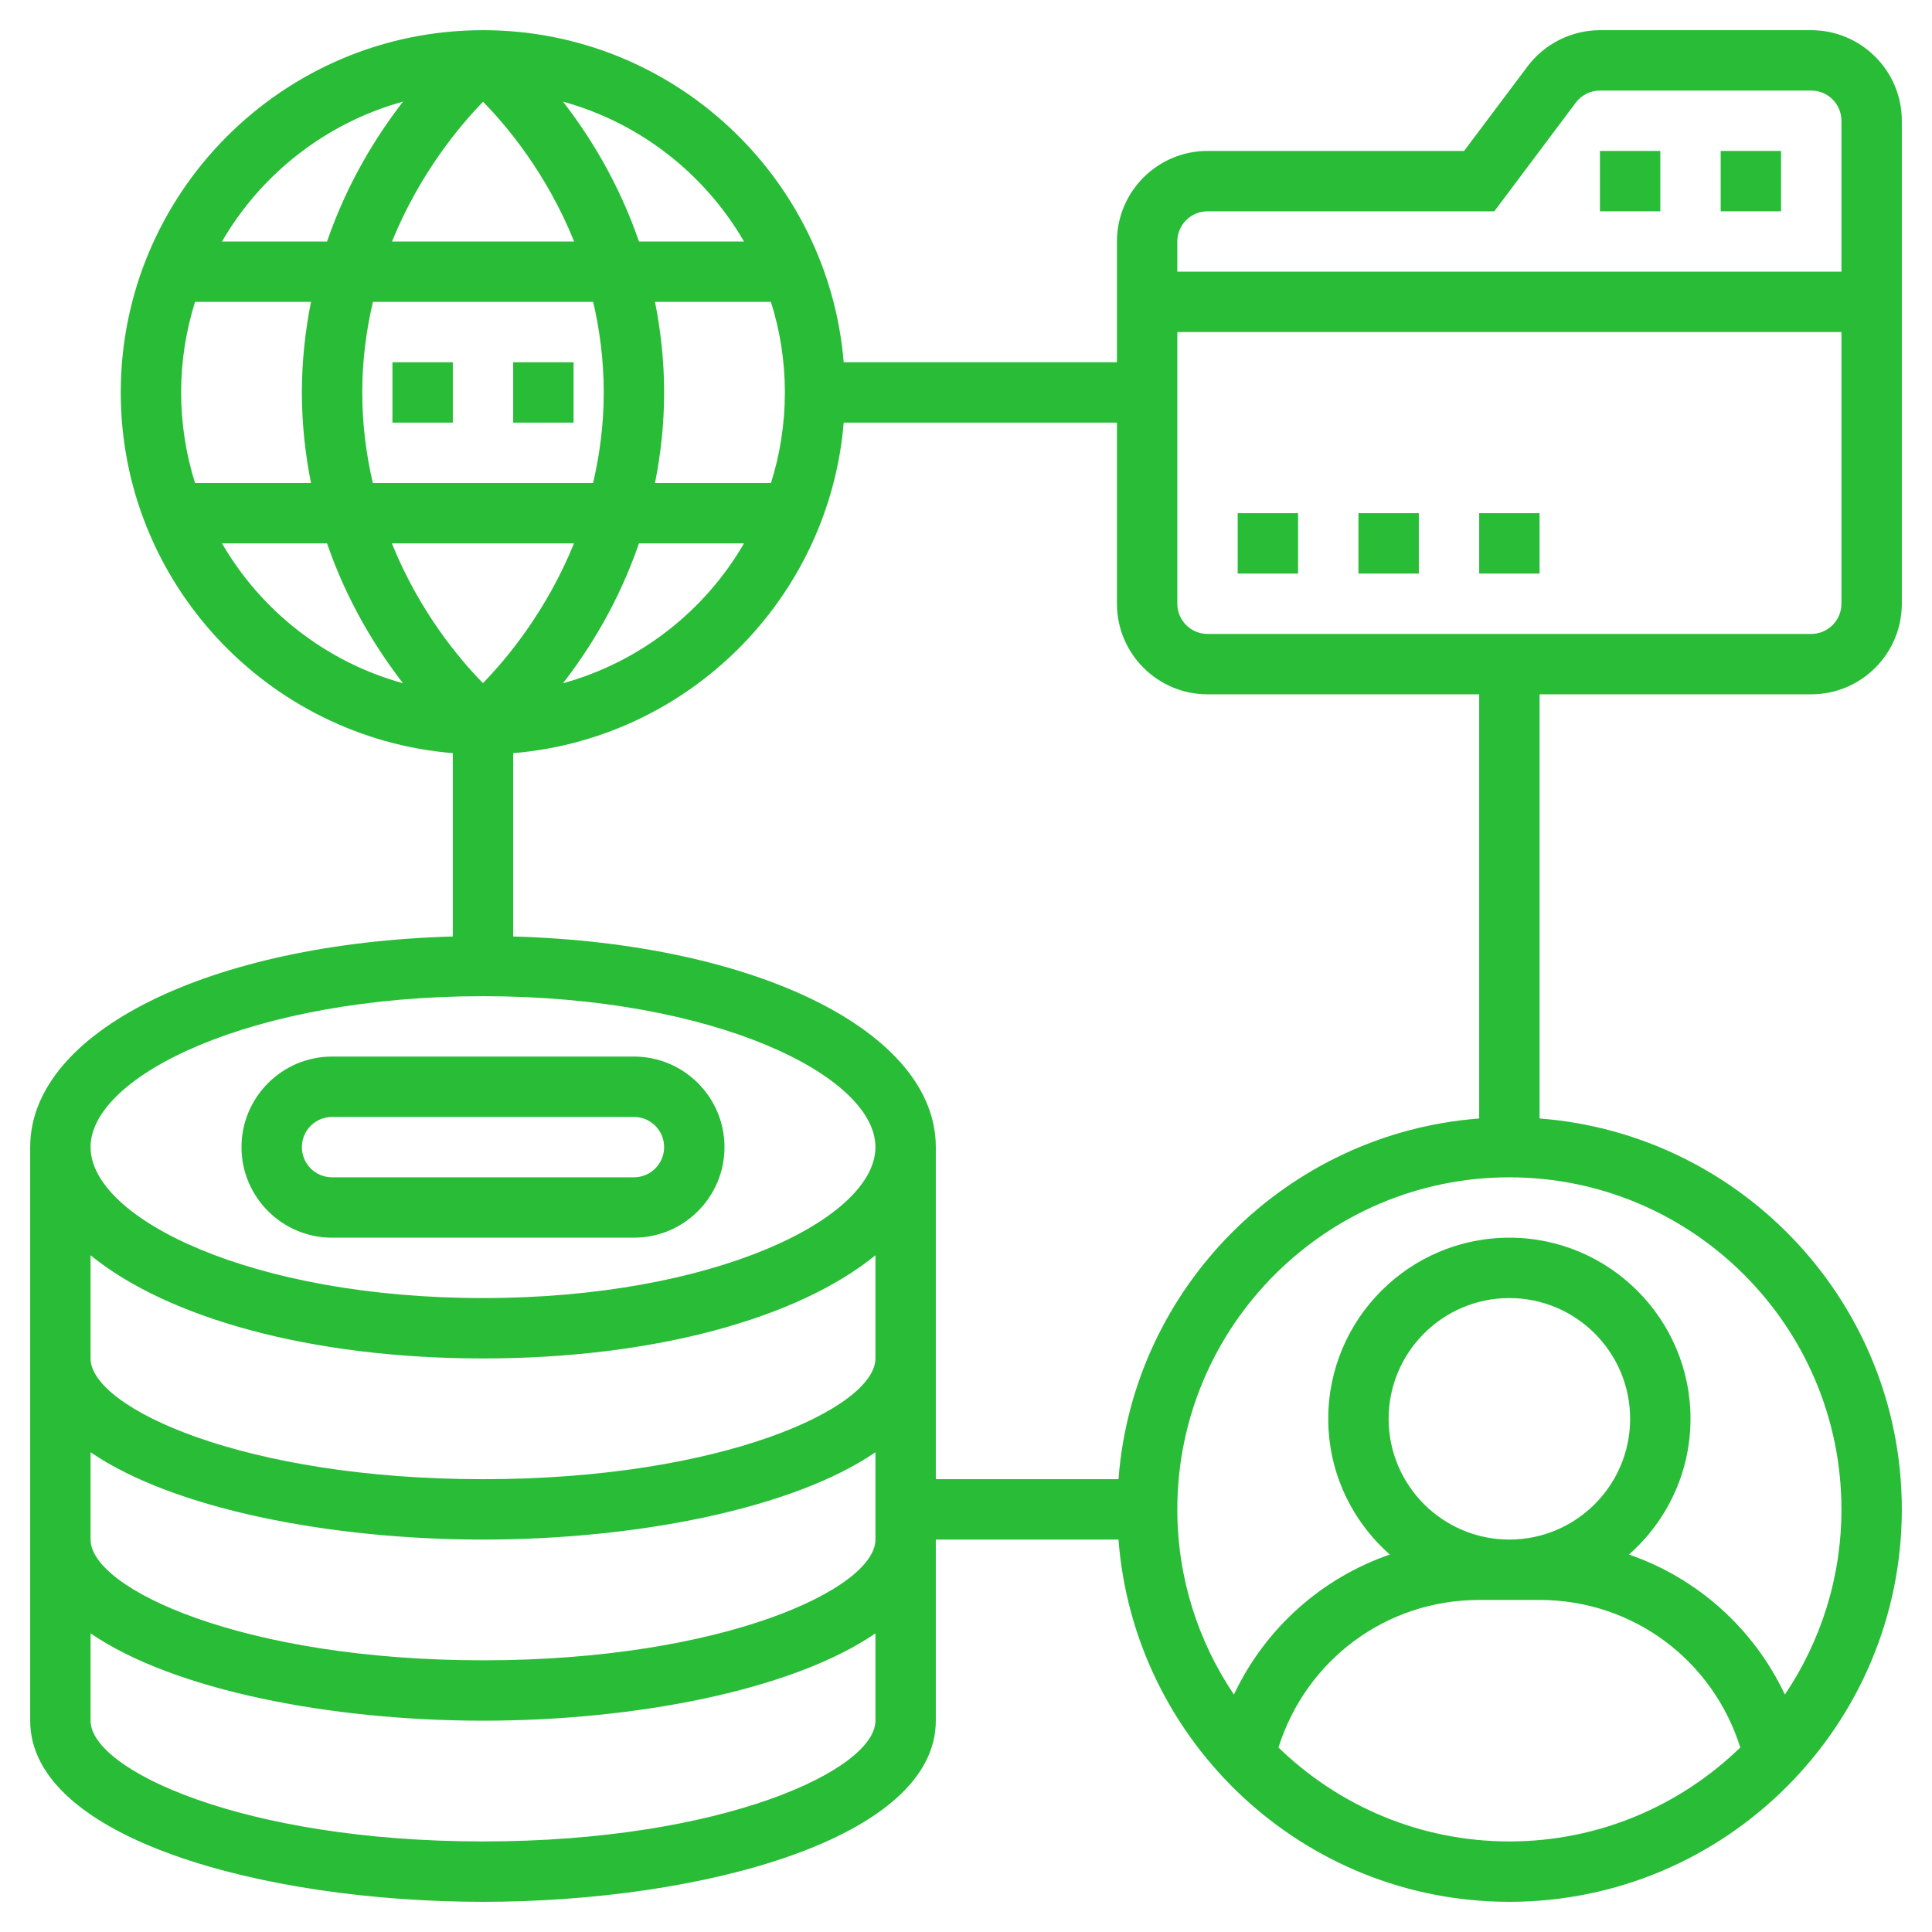
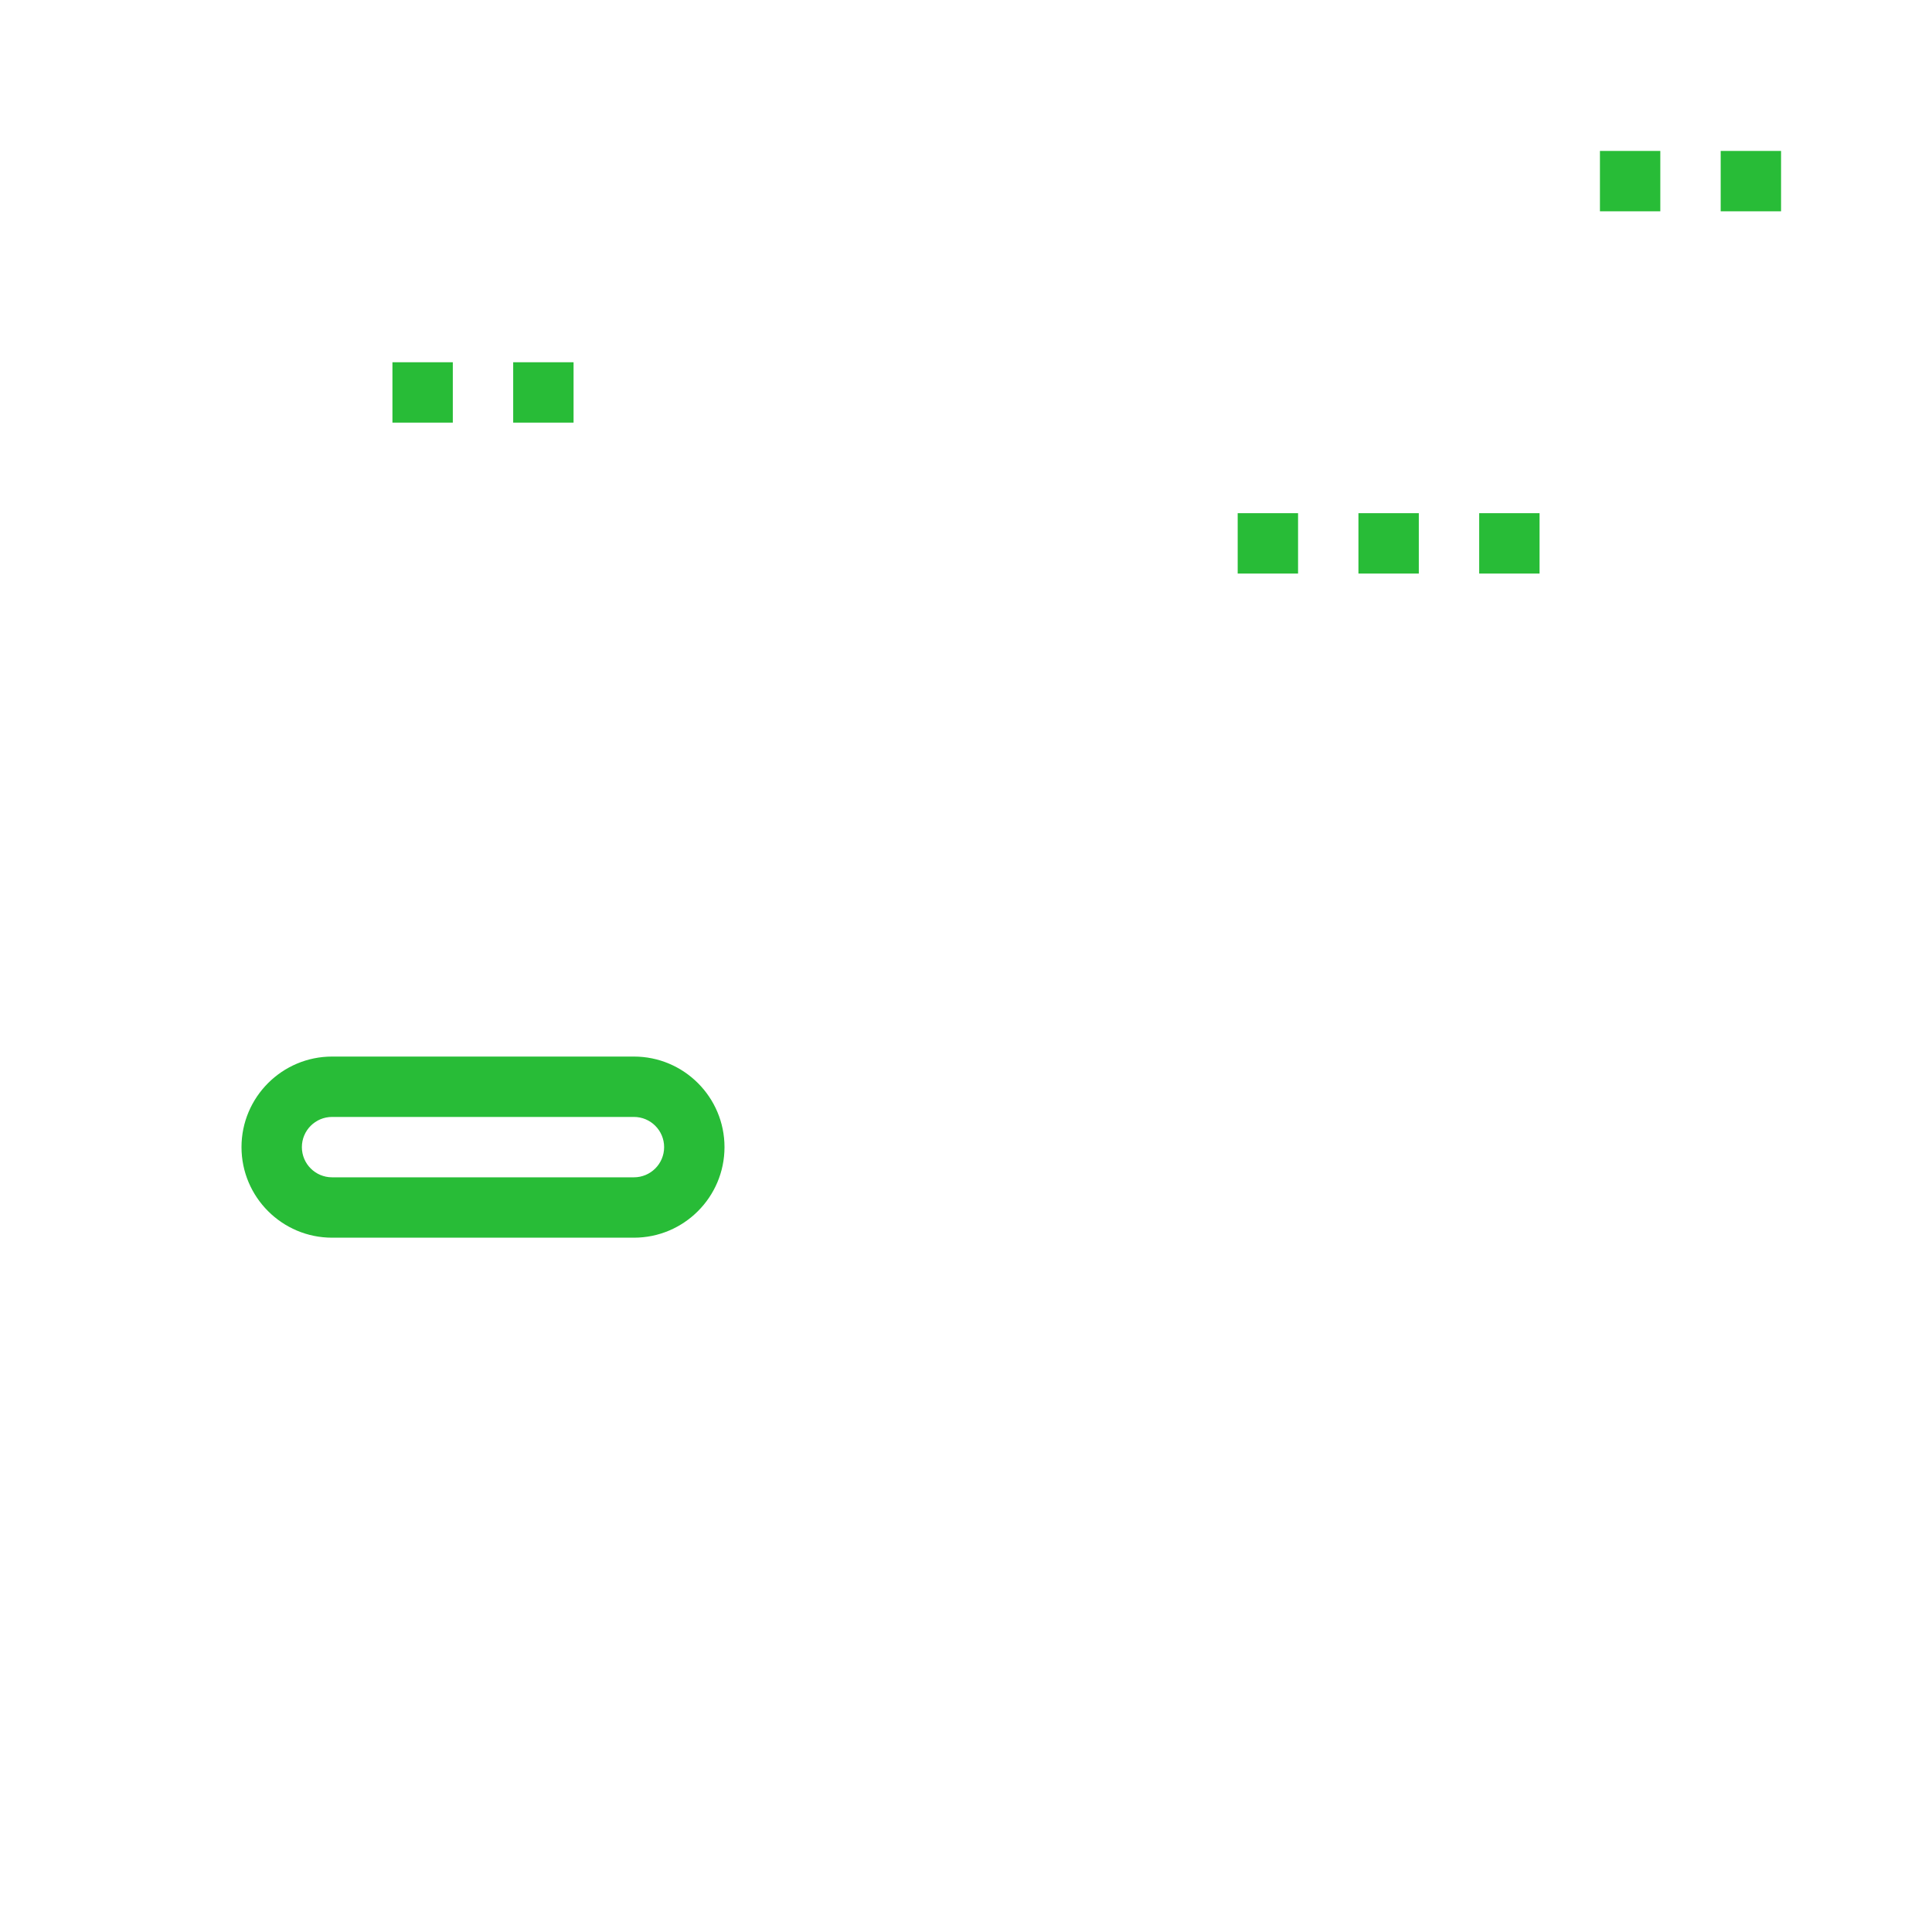
<svg xmlns="http://www.w3.org/2000/svg" width="40" height="40" viewBox="0 0 40 40" fill="none">
  <g clip-path="url(#clip0_92_140421)">
    <path d="M6.875 25.625H13.125C14.159 25.625 15 24.784 15 23.75C15 22.716 14.159 21.875 13.125 21.875H6.875C5.841 21.875 5 22.716 5 23.75C5 24.784 5.841 25.625 6.875 25.625ZM6.875 23.125H13.125C13.47 23.125 13.75 23.405 13.75 23.75C13.75 24.095 13.47 24.375 13.125 24.375H6.875C6.53 24.375 6.25 24.095 6.25 23.75C6.25 23.405 6.53 23.125 6.875 23.125Z" fill="#28BC37" />
-     <path d="M37.5 14.375C38.534 14.375 39.375 13.534 39.375 12.5V2.5C39.375 1.466 38.534 0.625 37.5 0.625H33.125C32.538 0.625 31.977 0.906 31.626 1.375L30.312 3.125H25C23.966 3.125 23.125 3.966 23.125 5V7.5H17.468C17.149 3.657 13.925 0.625 10 0.625C5.864 0.625 2.5 3.989 2.5 8.125C2.5 12.049 5.531 15.274 9.375 15.593V19.389C4.346 19.53 0.625 21.355 0.625 23.75V35.625C0.625 38.061 5.456 39.375 10 39.375C14.544 39.375 19.375 38.061 19.375 35.625V31.875H23.157C23.478 36.063 26.981 39.375 31.25 39.375C35.73 39.375 39.375 35.73 39.375 31.25C39.375 26.981 36.063 23.478 31.875 23.157V14.375H37.5ZM37.5 13.125H25C24.655 13.125 24.375 12.844 24.375 12.5V6.875H38.125V12.5C38.125 12.844 37.845 13.125 37.5 13.125ZM25 4.375H30.938L32.626 2.124C32.742 1.968 32.929 1.875 33.125 1.875H37.5C37.845 1.875 38.125 2.156 38.125 2.5V5.625H24.375V5C24.375 4.656 24.655 4.375 25 4.375ZM3.75 8.125C3.75 7.472 3.852 6.843 4.038 6.25H6.439C6.323 6.834 6.25 7.456 6.25 8.125C6.25 8.794 6.323 9.416 6.439 10H4.038C3.852 9.408 3.75 8.778 3.75 8.125ZM7.5 8.125C7.5 7.451 7.586 6.827 7.721 6.25H12.281C12.415 6.827 12.5 7.45 12.5 8.125C12.5 8.799 12.414 9.422 12.279 10H7.719C7.585 9.423 7.5 8.8 7.5 8.125ZM10.001 2.107C10.487 2.601 11.316 3.586 11.887 5H8.116C8.689 3.59 9.518 2.603 10.001 2.107ZM11.884 11.25C11.311 12.661 10.482 13.648 9.999 14.143C9.513 13.649 8.684 12.664 8.113 11.25H11.884ZM13.229 11.25H15.404C14.591 12.651 13.251 13.706 11.656 14.146C12.203 13.441 12.809 12.472 13.229 11.25ZM16.25 8.125C16.25 8.778 16.149 9.408 15.962 10H13.561C13.677 9.416 13.75 8.794 13.75 8.125C13.75 7.456 13.677 6.834 13.561 6.25H15.961C16.149 6.843 16.25 7.472 16.25 8.125ZM15.404 5H13.229C12.809 3.778 12.203 2.809 11.656 2.104C13.251 2.544 14.591 3.599 15.404 5ZM8.344 2.104C7.798 2.809 7.191 3.778 6.771 5H4.596C5.409 3.599 6.749 2.544 8.344 2.104ZM4.596 11.25H6.771C7.191 12.472 7.798 13.441 8.344 14.146C6.749 13.706 5.409 12.651 4.596 11.25ZM10 20.625C14.788 20.625 18.125 22.272 18.125 23.75C18.125 25.228 14.788 26.875 10 26.875C5.212 26.875 1.875 25.228 1.875 23.75C1.875 22.272 5.212 20.625 10 20.625ZM1.875 25.989C3.465 27.286 6.436 28.125 10 28.125C13.564 28.125 16.535 27.286 18.125 25.989V28.125C18.125 29.144 14.96 30.625 10 30.625C5.04 30.625 1.875 29.144 1.875 28.125V25.989ZM1.875 30.067C3.604 31.251 6.869 31.875 10 31.875C13.131 31.875 16.396 31.251 18.125 30.067V31.875C18.125 32.894 14.96 34.375 10 34.375C5.04 34.375 1.875 32.894 1.875 31.875V30.067ZM10 38.125C5.04 38.125 1.875 36.644 1.875 35.625V33.817C3.604 35.001 6.869 35.625 10 35.625C13.131 35.625 16.396 35.001 18.125 33.817V35.625C18.125 36.644 14.96 38.125 10 38.125ZM26.469 36.18C27.041 34.369 28.696 33.125 30.625 33.125H31.875C33.805 33.125 35.461 34.369 36.031 36.18C34.792 37.381 33.108 38.125 31.25 38.125C29.392 38.125 27.707 37.381 26.469 36.18ZM31.25 31.875C29.871 31.875 28.75 30.754 28.75 29.375C28.75 27.996 29.871 26.875 31.25 26.875C32.629 26.875 33.75 27.996 33.75 29.375C33.75 30.754 32.629 31.875 31.25 31.875ZM38.125 31.25C38.125 32.669 37.693 33.988 36.954 35.084C36.307 33.713 35.141 32.673 33.726 32.185C34.505 31.497 35 30.494 35 29.375C35 27.307 33.318 25.625 31.25 25.625C29.182 25.625 27.5 27.307 27.5 29.375C27.5 30.494 27.995 31.497 28.775 32.185C27.359 32.674 26.194 33.714 25.547 35.084C24.808 33.988 24.375 32.669 24.375 31.25C24.375 27.459 27.459 24.375 31.25 24.375C35.041 24.375 38.125 27.459 38.125 31.25ZM30.625 23.157C26.644 23.462 23.462 26.644 23.157 30.625H19.375V23.75C19.375 21.355 15.654 19.53 10.625 19.389V15.593C14.262 15.291 17.166 12.387 17.468 8.75H23.125V12.5C23.125 13.534 23.966 14.375 25 14.375H30.625V23.157Z" fill="#28BC37" />
    <path d="M35.625 3.125H36.875V4.375H35.625V3.125Z" fill="#28BC37" />
    <path d="M33.125 3.125H34.375V4.375H33.125V3.125Z" fill="#28BC37" />
    <path d="M25.625 10.625H26.875V11.875H25.625V10.625Z" fill="#28BC37" />
    <path d="M28.125 10.625H29.375V11.875H28.125V10.625Z" fill="#28BC37" />
    <path d="M30.625 10.625H31.875V11.875H30.625V10.625Z" fill="#28BC37" />
    <path d="M10.625 7.5H11.875V8.75H10.625V7.5Z" fill="#28BC37" />
    <path d="M8.125 7.5H9.375V8.75H8.125V7.5Z" fill="#28BC37" />
  </g>
  <defs>
    <clipPath id="clip0_92_140421">
      <rect width="40" height="40" fill="white" />
    </clipPath>
  </defs>
</svg>